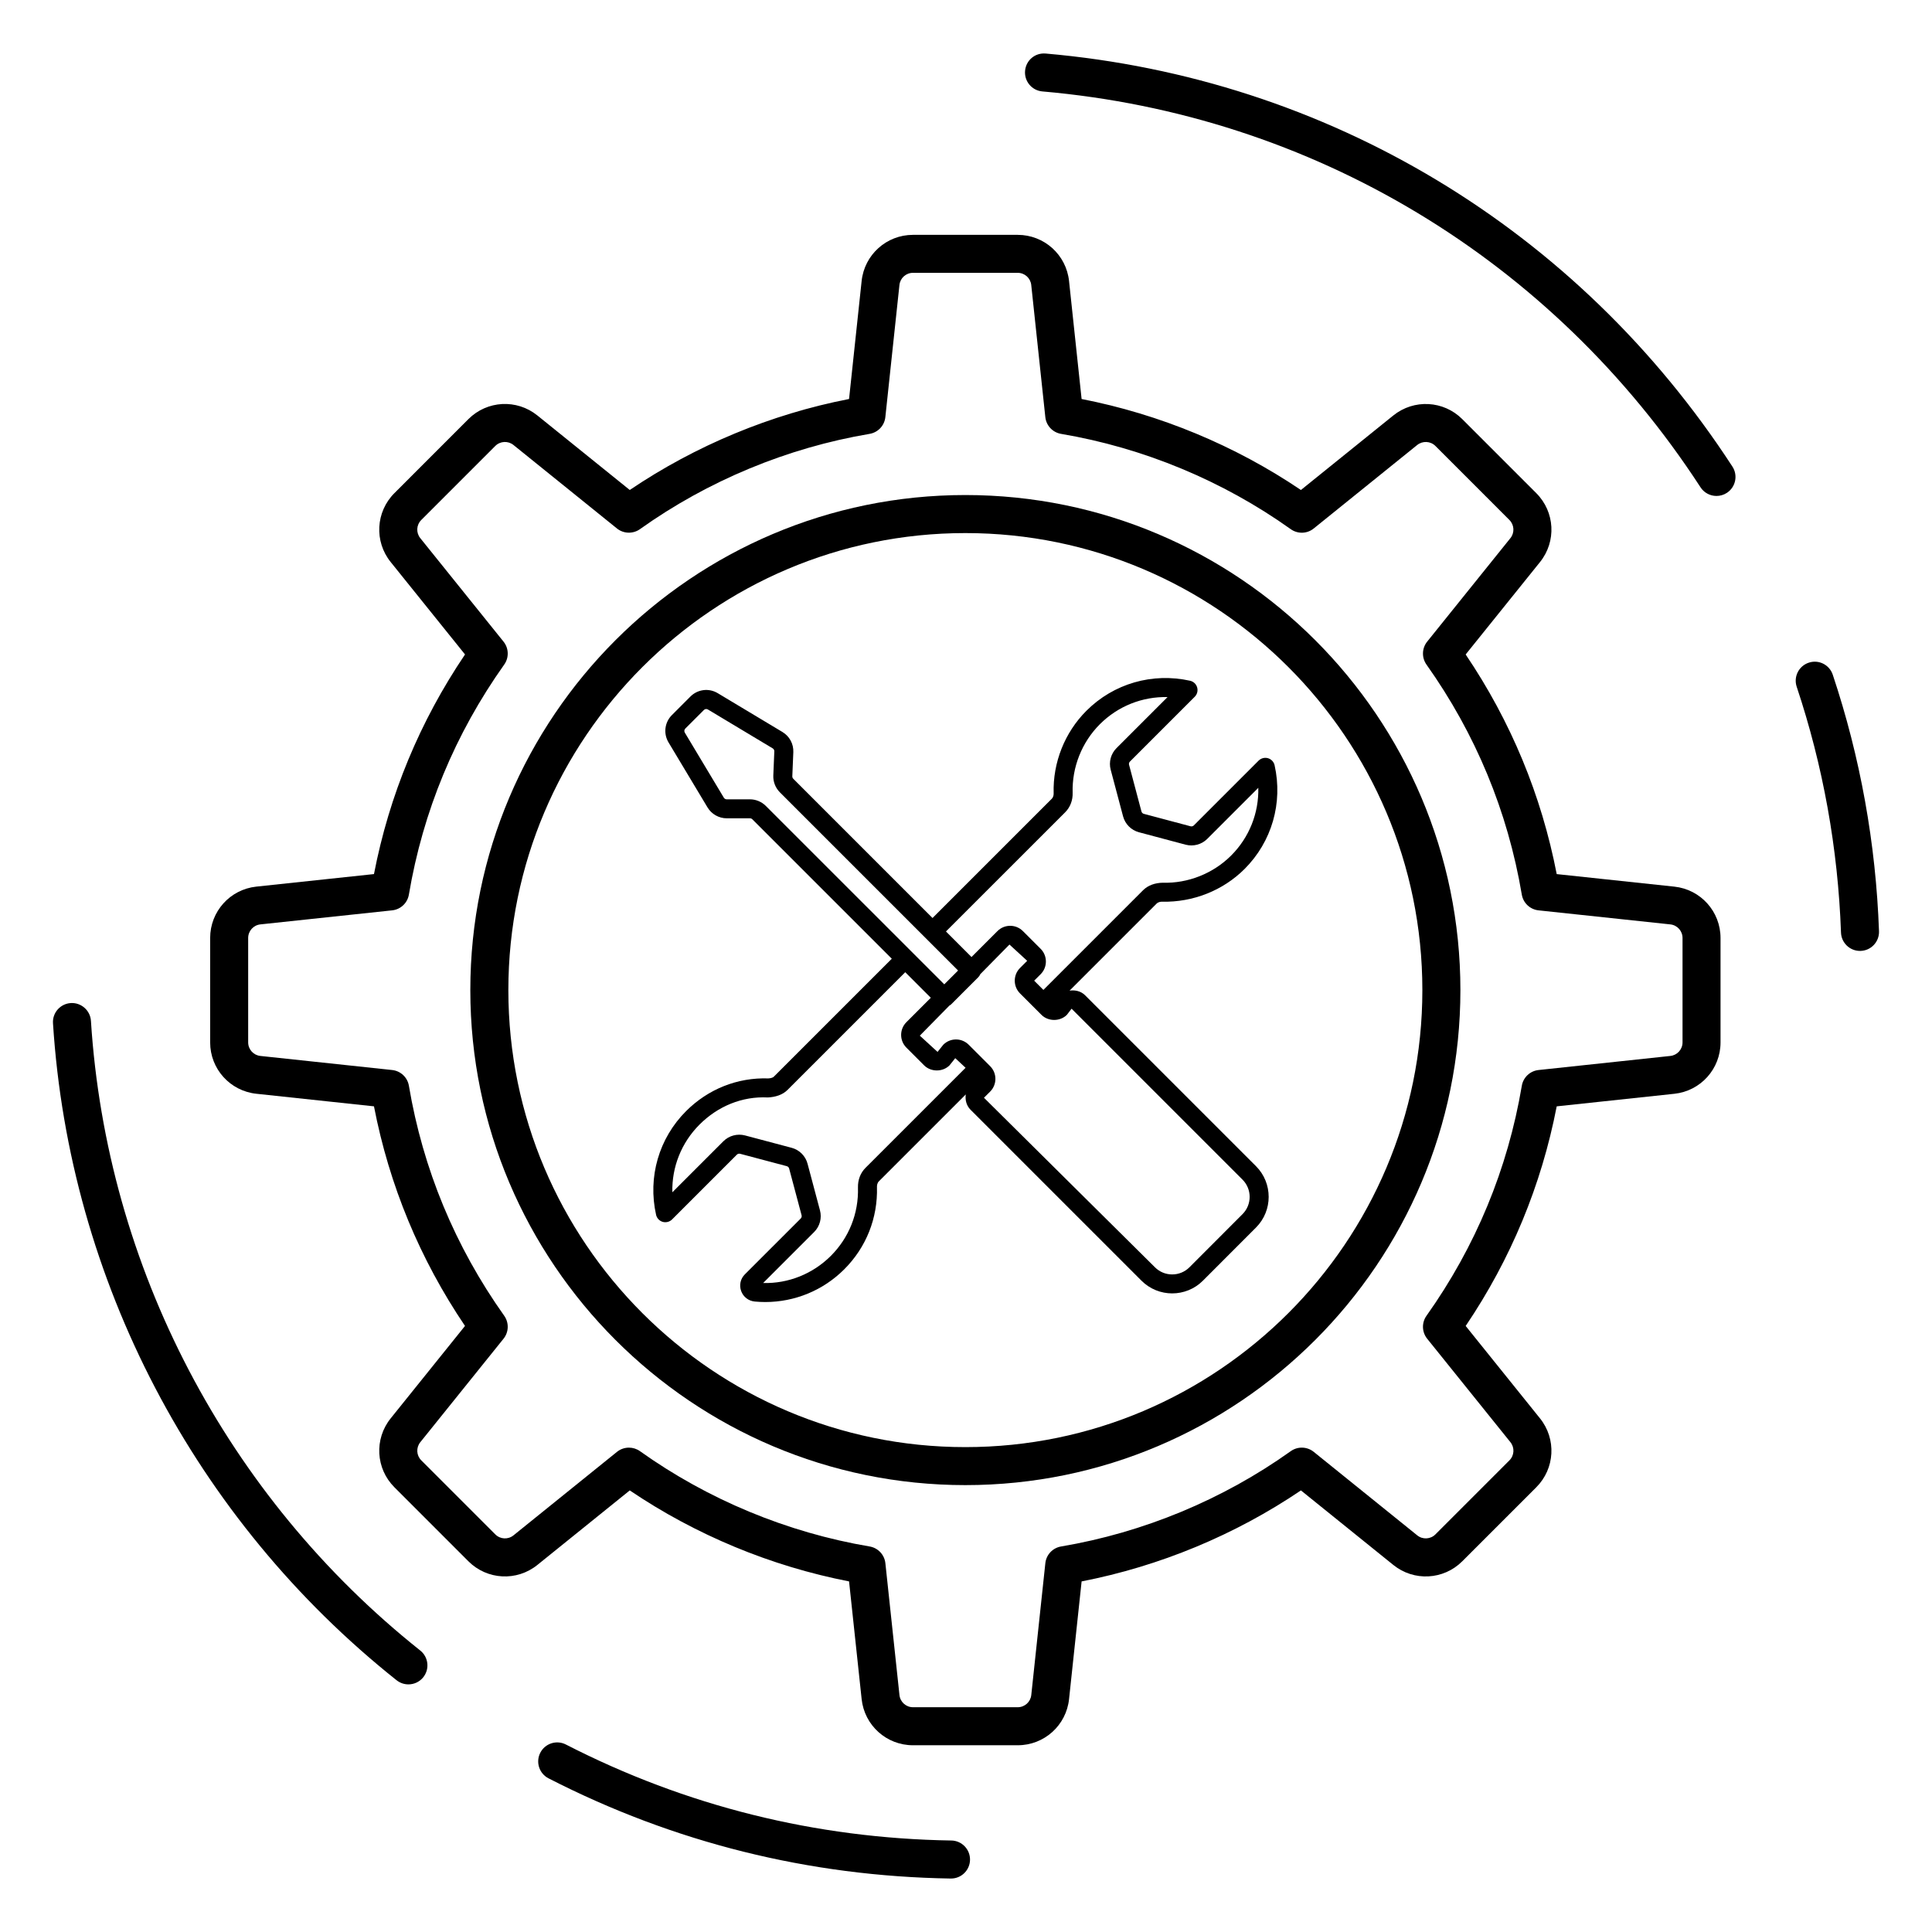
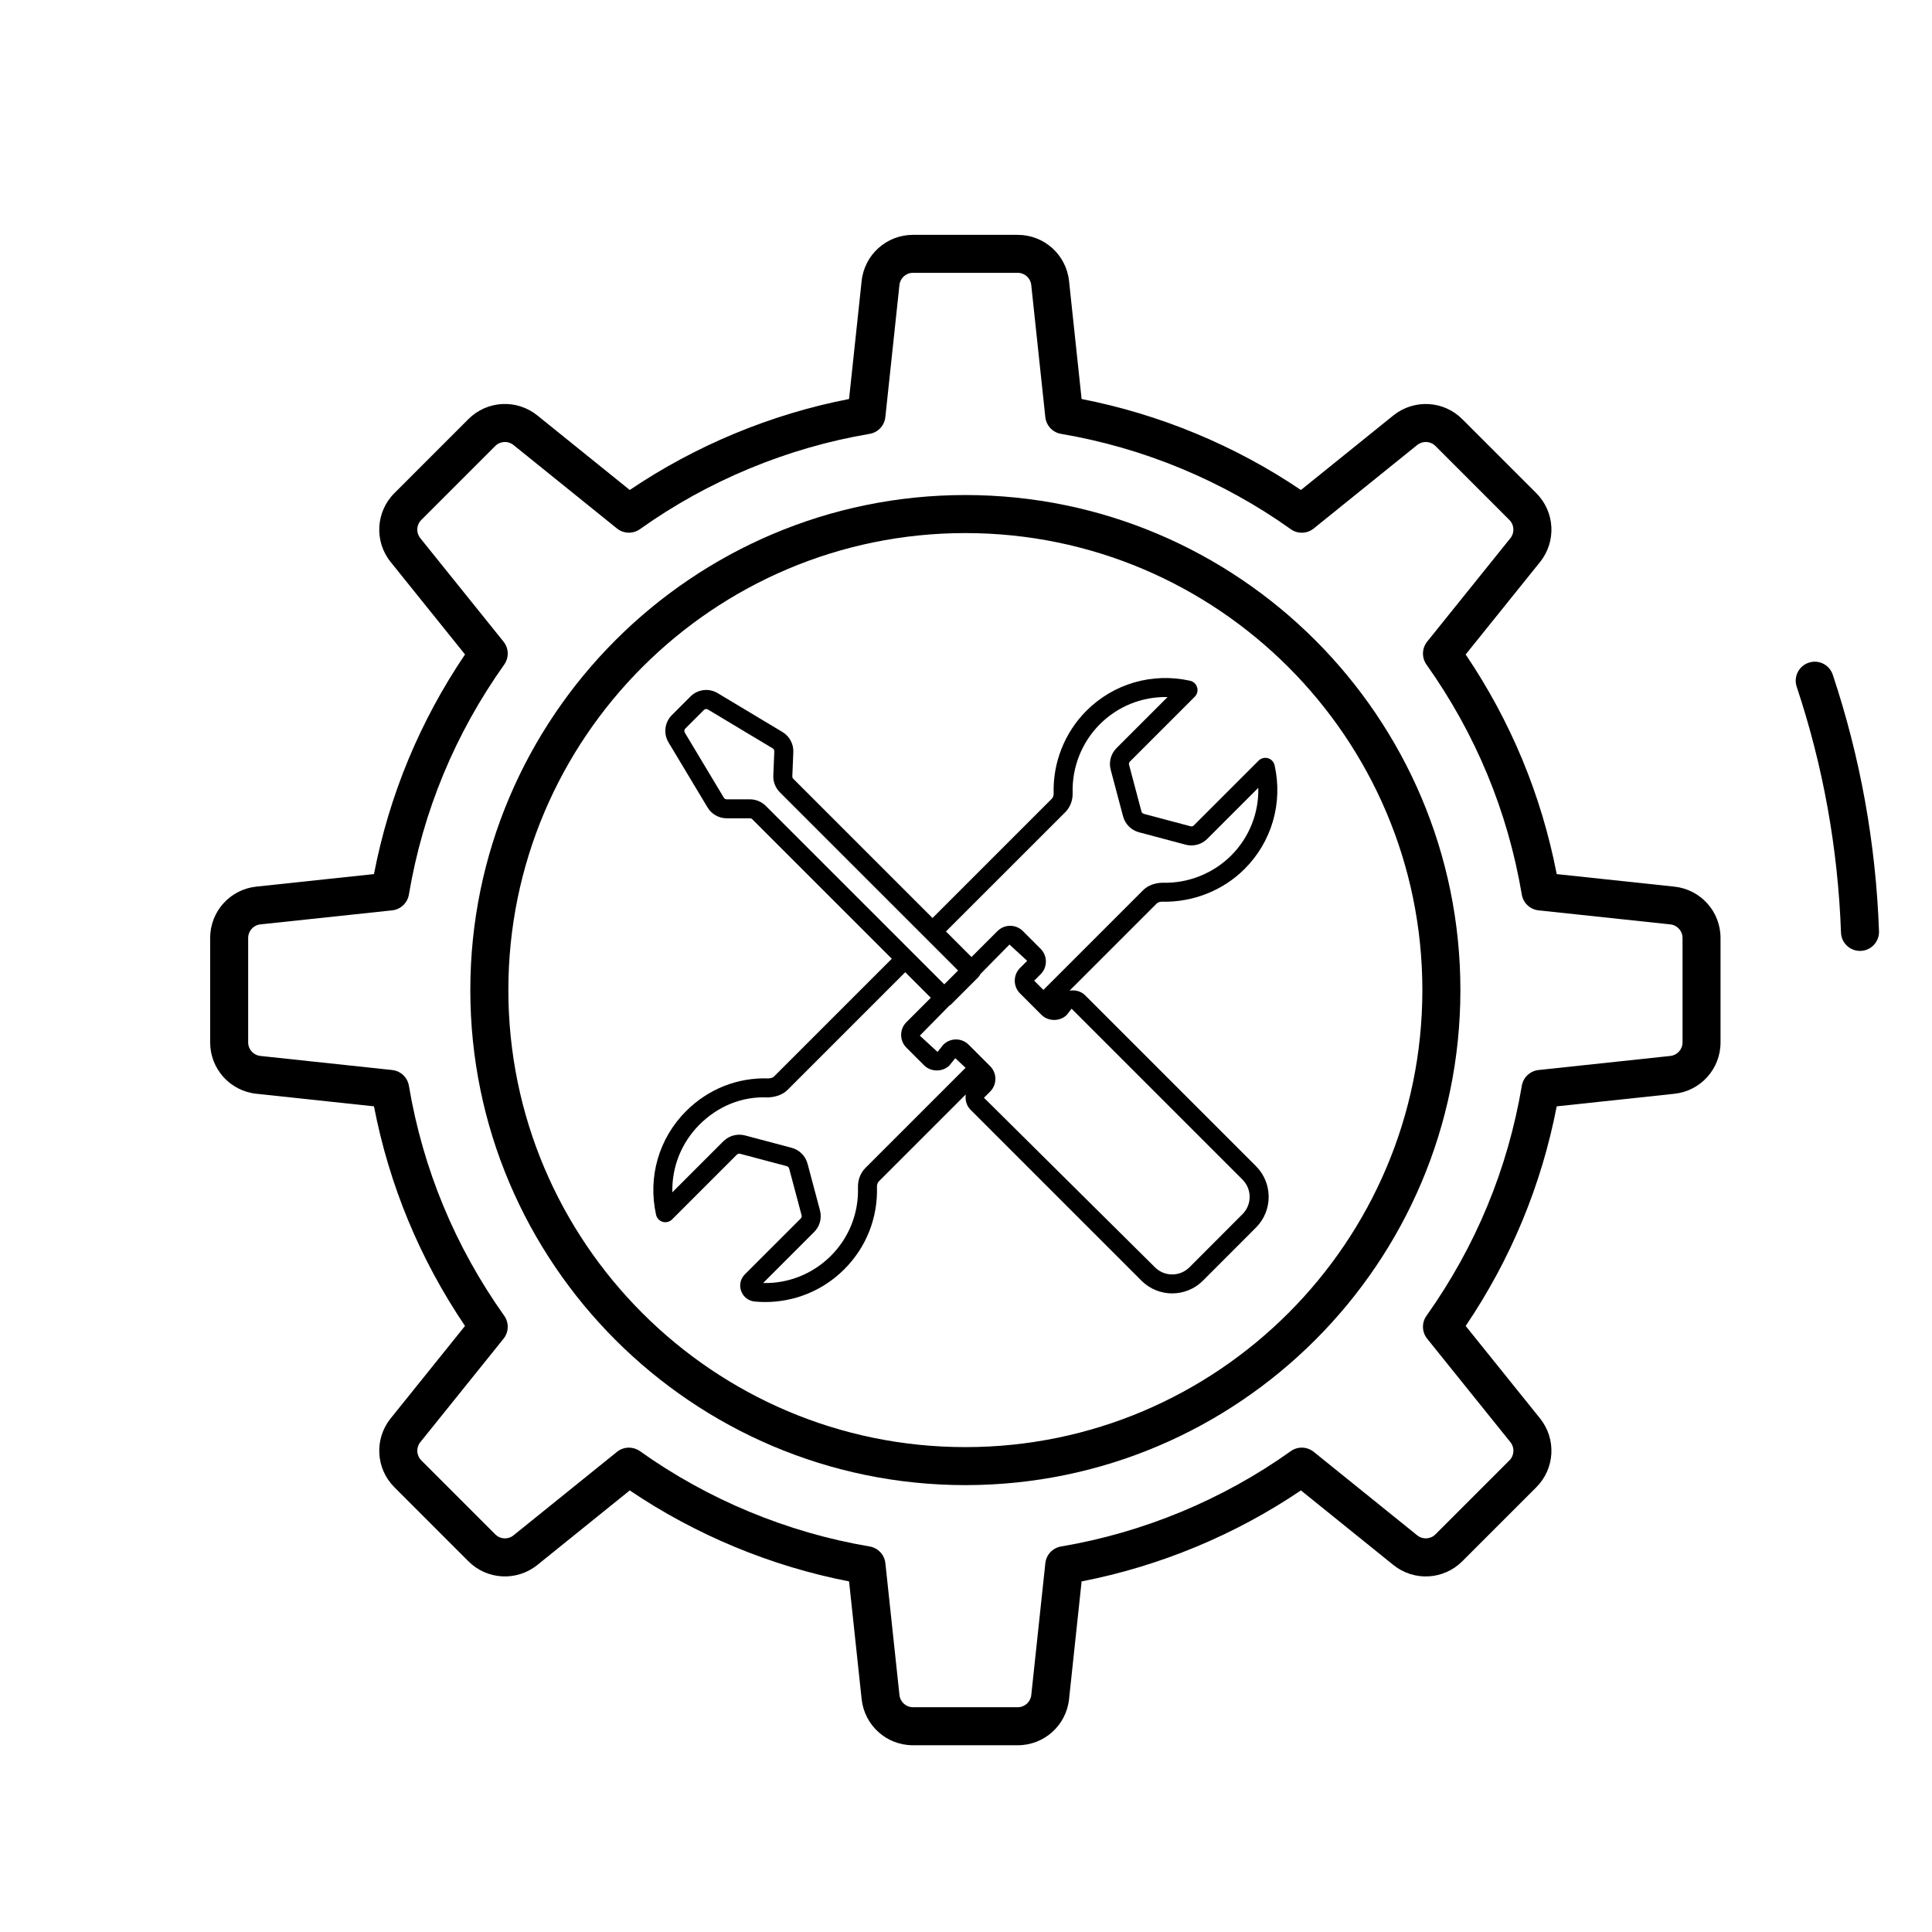
<svg xmlns="http://www.w3.org/2000/svg" fill="#000000" width="800px" height="800px" version="1.1" viewBox="144 144 512 512">
  <g>
    <path d="m248.52 538.14 19.613 19.617c4.961 4.961 12.82 5.367 18.273 0.973l24.488-19.754c17.473 11.812 37.422 20.09 58.117 24.113l3.332 31.188c0.746 6.977 6.594 12.234 13.609 12.234h27.75c7.016 0 12.867-5.258 13.609-12.234l3.328-31.188c20.699-4.023 40.648-12.301 58.121-24.113l24.488 19.754c5.453 4.402 13.312 3.984 18.27-0.973l19.609-19.609c4.953-4.949 5.383-12.797 0.992-18.262l-19.699-24.492c11.973-17.727 20.074-37.273 24.125-58.199l31.184-3.332c6.973-0.746 12.23-6.598 12.23-13.609v-27.672c0-7.012-5.258-12.867-12.234-13.613l-31.18-3.324c-4.051-20.918-12.152-40.469-24.129-58.203l19.703-24.492c4.387-5.457 3.965-13.305-0.988-18.258l-19.613-19.617c-4.957-4.949-12.809-5.371-18.273-0.973l-24.488 19.754c-17.465-11.805-37.414-20.082-58.121-24.113l-3.328-31.262c-0.742-6.977-6.594-12.242-13.609-12.242h-27.75c-7.019 0-12.867 5.266-13.609 12.234l-3.332 31.266c-20.703 4.031-40.652 12.309-58.117 24.113l-24.488-19.754c-5.461-4.402-13.316-3.981-18.27 0.973l-19.613 19.617c-4.953 4.953-5.379 12.801-0.988 18.258l19.703 24.492c-11.977 17.738-20.082 37.285-24.129 58.203l-31.184 3.324c-6.973 0.746-12.23 6.602-12.23 13.613v27.672c0 7.012 5.258 12.859 12.234 13.609l31.18 3.332c4.051 20.918 12.148 40.469 24.125 58.199l-19.699 24.496c-4.391 5.461-3.961 13.309 0.988 18.254zm6.863-11.941 22.059-27.426c1.41-1.758 1.484-4.234 0.184-6.078-13.031-18.355-21.535-38.867-25.266-60.961-0.375-2.223-2.188-3.926-4.434-4.168l-34.926-3.731c-1.844-0.195-3.234-1.742-3.234-3.59v-27.672c0-1.852 1.391-3.398 3.227-3.598l34.93-3.723c2.246-0.234 4.059-1.945 4.434-4.168 3.731-22.09 12.23-42.602 25.266-60.965 1.305-1.84 1.23-4.32-0.184-6.078l-22.059-27.426c-1.16-1.438-1.047-3.508 0.262-4.816l19.613-19.617c1.312-1.305 3.387-1.406 4.82-0.254l27.426 22.125c1.758 1.418 4.246 1.484 6.09 0.184 18.004-12.836 39.051-21.574 60.867-25.258 2.227-0.379 3.93-2.188 4.168-4.434l3.734-35.016c0.195-1.84 1.738-3.227 3.59-3.227h27.75c1.852 0 3.394 1.387 3.59 3.227l3.731 35.012c0.238 2.25 1.945 4.059 4.168 4.438 21.816 3.684 42.867 12.422 60.871 25.258 1.844 1.312 4.328 1.246 6.09-0.184l27.422-22.125c1.445-1.152 3.519-1.047 4.824 0.254l19.613 19.617c1.305 1.309 1.418 3.379 0.262 4.816l-22.059 27.426c-1.41 1.758-1.484 4.234-0.184 6.078 13.031 18.363 21.531 38.871 25.266 60.965 0.375 2.223 2.188 3.93 4.434 4.168l34.926 3.723c1.844 0.195 3.234 1.746 3.234 3.598v27.672c0 1.852-1.391 3.394-3.227 3.59l-34.93 3.731c-2.246 0.242-4.055 1.945-4.434 4.168-3.738 22.098-12.234 42.605-25.266 60.961-1.305 1.84-1.23 4.32 0.184 6.078l22.059 27.418c1.16 1.445 1.047 3.512-0.262 4.82l-19.613 19.617c-1.305 1.305-3.379 1.422-4.82 0.254l-27.426-22.125c-1.766-1.422-4.25-1.496-6.09-0.184-18.016 12.848-39.062 21.578-60.871 25.258-2.227 0.379-3.93 2.188-4.168 4.434l-3.727 34.934c-0.195 1.844-1.742 3.234-3.594 3.234h-27.75c-1.852 0-3.394-1.387-3.59-3.234l-3.731-34.934c-0.238-2.242-1.945-4.055-4.168-4.434-21.805-3.68-42.852-12.414-60.867-25.258-0.879-0.625-1.902-0.934-2.926-0.934-1.121 0-2.242 0.375-3.164 1.117l-27.422 22.125c-1.445 1.168-3.512 1.059-4.824-0.254l-19.617-19.621c-1.309-1.301-1.418-3.367-0.262-4.809z" />
    <path d="m399.83 537.57c72.336 0 131.19-58.852 131.19-131.19s-58.852-131.19-131.19-131.19-131.19 58.848-131.19 131.19 58.852 131.19 131.19 131.19zm0-252.3c66.781 0 121.11 54.332 121.11 121.11 0 66.785-54.328 121.12-121.11 121.12s-121.11-54.332-121.11-121.12c0-66.777 54.328-121.11 121.11-121.11z" />
    <path d="m347.64 429.79c-8.246-0.281-15.988 2.844-21.824 8.668-7.211 7.211-10.184 17.484-7.949 27.477 0.199 0.895 0.875 1.613 1.754 1.871 0.887 0.242 1.836 0.004 2.484-0.641l17.172-17.172c0.227-0.227 0.555-0.305 0.859-0.23l12.363 3.281c0.309 0.082 0.555 0.324 0.633 0.633l3.297 12.375c0.082 0.309-0.008 0.641-0.23 0.867l-14.805 14.801c-1.168 1.172-1.543 2.863-0.98 4.414 0.566 1.57 1.961 2.637 3.629 2.789 0.922 0.082 1.84 0.129 2.754 0.129 7.844 0 15.352-3.086 20.941-8.676 5.824-5.82 8.898-13.57 8.668-21.816-0.012-0.359 0.043-1.035 0.516-1.504l23.023-23.02c-0.211 1.438 0.156 2.945 1.258 4.055l45.312 45.312c2.242 2.238 5.184 3.359 8.129 3.359 2.945 0 5.894-1.121 8.141-3.367l14.07-14.086c4.477-4.481 4.477-11.777-0.004-16.262l-45.305-45.305c-1.082-1.078-2.629-1.434-4.094-1.215l23.039-23.039c0.484-0.48 1.133-0.543 1.504-0.523 8.137 0.172 16.086-2.934 21.84-8.684 7.211-7.211 10.184-17.484 7.949-27.477-0.199-0.895-0.875-1.613-1.754-1.871-0.879-0.25-1.832-0.004-2.484 0.641l-17.172 17.172c-0.223 0.223-0.543 0.309-0.859 0.23l-12.383-3.297c-0.309-0.078-0.551-0.324-0.633-0.629l-3.285-12.375c-0.082-0.305 0.012-0.629 0.234-0.855l17.172-17.172c0.648-0.648 0.895-1.605 0.637-2.484-0.254-0.879-0.973-1.555-1.871-1.758-9.992-2.219-20.262 0.746-27.473 7.957-5.746 5.746-8.914 13.703-8.684 21.859 0.012 0.348-0.035 1-0.516 1.48l-31.582 31.582-36.891-36.891c-0.18-0.176-0.277-0.422-0.266-0.68l0.266-6.394c0.09-2.164-1.008-4.207-2.875-5.328l-17.156-10.293c-2.344-1.41-5.316-1.035-7.242 0.895l-4.906 4.91c-1.93 1.922-2.297 4.898-0.895 7.238l10.34 17.238c1.066 1.777 3.016 2.879 5.086 2.879h6.16c0.234 0 0.465 0.094 0.629 0.262l36.957 36.953-31.191 31.188c-0.473 0.48-1.145 0.48-1.508 0.527zm80.34-18.477 45.305 45.305c2.516 2.519 2.516 6.617 0 9.137l-14.066 14.086c-1.223 1.219-2.848 1.895-4.574 1.895h-0.004c-1.723 0-3.344-0.668-4.566-1.891l-45.312-44.93 1.637-1.633c1.855-1.855 1.855-4.879 0-6.734l-5.684-5.684c-0.898-0.898-2.098-1.398-3.367-1.398-1.273 0-2.469 0.496-3.367 1.398l-1.52 1.902-4.699-4.309 7.859-7.988c0.133-0.09 0.281-0.145 0.398-0.262l7.227-7.227c0.234-0.234 0.414-0.508 0.539-0.809l7.731-7.856 4.699 4.309-1.902 1.902c-1.855 1.855-1.855 4.879 0 6.734l5.676 5.676c1.801 1.812 4.949 1.805 6.742 0.004zm-1.707-52.039c1.359-1.363 2.062-3.219 1.988-5.207-0.188-6.754 2.438-13.363 7.211-18.137 4.816-4.816 11.266-7.352 17.941-7.199l-13.531 13.531c-1.492 1.492-2.082 3.68-1.539 5.711l3.285 12.375c0.547 2.047 2.156 3.66 4.203 4.207l12.379 3.297c2.043 0.535 4.231-0.043 5.723-1.539l13.531-13.531c0.156 6.668-2.379 13.125-7.195 17.941-4.777 4.773-11.449 7.414-18.117 7.207-1.996 0.039-3.863 0.633-5.227 1.992l-26.414 26.414-2.445-2.449 1.707-1.703c0.902-0.898 1.398-2.102 1.398-3.371 0-1.273-0.496-2.477-1.398-3.371l-4.699-4.699c-1.855-1.859-4.879-1.859-6.734 0l-6.879 6.879-6.773-6.773zm-79.332-1.707c-1.105-1.102-2.633-1.738-4.191-1.738h-6.16c-0.316 0-0.605-0.164-0.766-0.434l-10.34-17.238c-0.207-0.344-0.152-0.797 0.133-1.082l4.91-4.91c0.176-0.172 0.402-0.266 0.633-0.266 0.156 0 0.316 0.043 0.457 0.129l17.152 10.293c0.281 0.168 0.449 0.477 0.434 0.801l-0.266 6.391c-0.07 1.648 0.555 3.266 1.73 4.449l47.238 47.234-3.664 3.664zm36.957 44.078 6.777 6.777-6.473 6.473c-1.855 1.855-1.855 4.879 0 6.734l4.699 4.699c1.801 1.801 4.934 1.801 6.734 0l1.52-1.902 2.734 2.547-26.523 26.52c-1.34 1.34-2.047 3.184-1.996 5.199v0.012c0.195 6.848-2.359 13.285-7.191 18.117-4.766 4.766-11.285 7.379-17.938 7.188l13.523-13.52c1.492-1.492 2.082-3.68 1.539-5.723l-3.297-12.375c-0.543-2.051-2.156-3.664-4.211-4.211l-12.363-3.281c-2.039-0.531-4.231 0.051-5.723 1.539l-13.531 13.531c-0.156-6.668 2.379-13.125 7.195-17.941 4.836-4.836 11.266-7.547 18.129-7.191 1.996-0.109 3.859-0.664 5.195-1.992z" />
-     <path d="m421.11 158.19c-2.832-0.25-5.211 1.812-5.457 4.582-0.242 2.773 1.809 5.215 4.582 5.457 71.551 6.234 135.12 44.473 174.42 104.91 0.965 1.484 2.582 2.293 4.231 2.293 0.941 0 1.895-0.262 2.742-0.812 2.336-1.52 2.996-4.641 1.477-6.973-41-63.059-107.33-102.95-181.99-109.46z" />
    <path d="m623.33 319.62c-2.641 0.879-4.066 3.734-3.188 6.371 6.996 20.969 10.945 42.887 11.742 65.156 0.098 2.715 2.332 4.856 5.031 4.856 0.059 0 0.121 0 0.184-0.004 2.781-0.098 4.953-2.43 4.856-5.215-0.832-23.227-4.953-46.102-12.254-67.98-0.883-2.644-3.734-4.078-6.371-3.184z" />
-     <path d="m396.03 641.83c2.746 0 4.992-2.203 5.035-4.961 0.043-2.781-2.176-5.074-4.961-5.117-35.973-0.566-70.34-9.125-102.14-25.441-2.477-1.273-5.512-0.289-6.781 2.184-1.27 2.477-0.293 5.512 2.184 6.781 33.191 17.027 69.051 25.965 106.59 26.555h0.078z" />
-     <path d="m249.1 589.28c0.926 0.738 2.035 1.098 3.133 1.098 1.48 0 2.949-0.648 3.945-1.898 1.73-2.18 1.371-5.348-0.809-7.078-51.309-40.824-83.117-101.64-87.27-166.87-0.176-2.773-2.613-4.891-5.348-4.707-2.777 0.176-4.887 2.574-4.707 5.348 4.328 68.059 37.516 131.52 91.055 174.11z" />
  </g>
</svg>